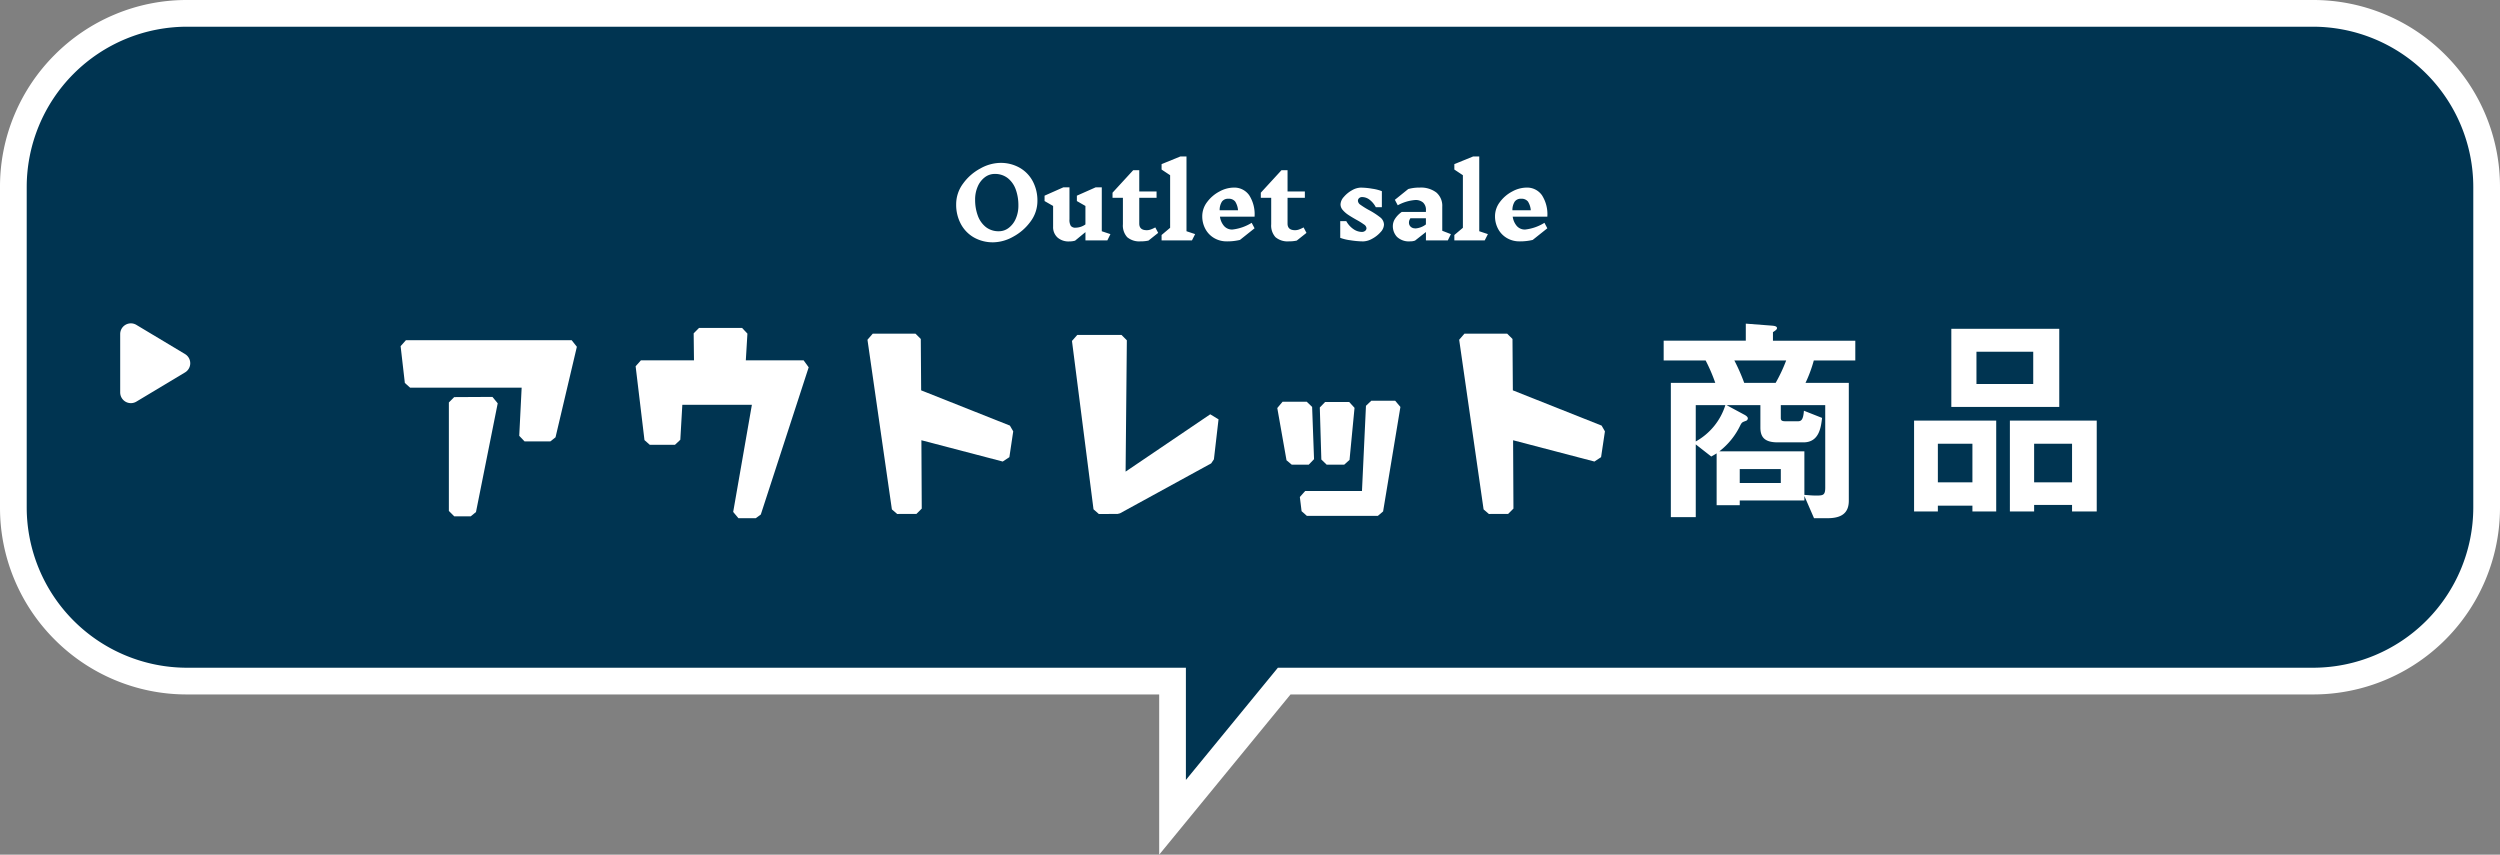
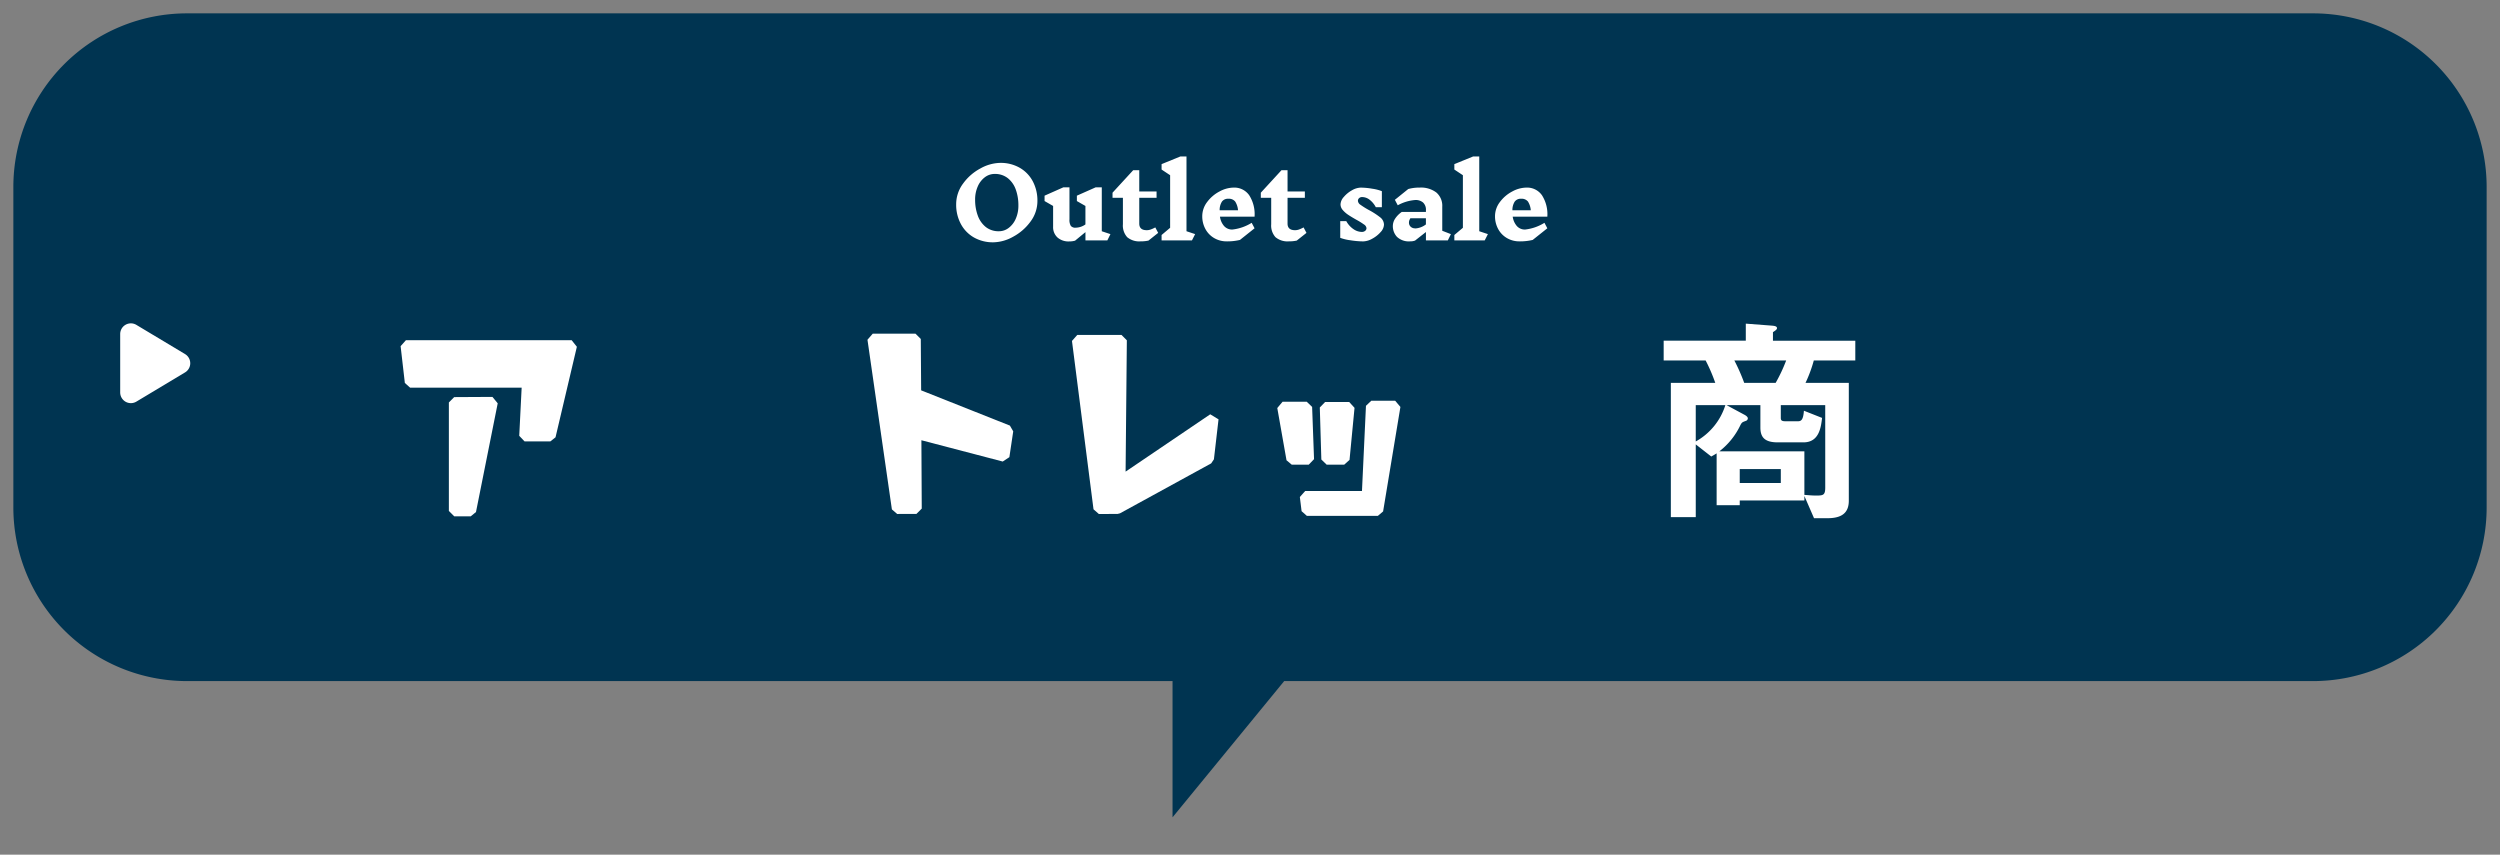
<svg xmlns="http://www.w3.org/2000/svg" width="468" height="159.994" viewBox="0 0 468 159.994">
  <rect x="0" y="0" width="468" height="159.994" fill="#808080" stroke="none" />
  <g transform="translate(-171.5 -2174)">
    <path d="M-136,106.5H-320.5A32.5,32.5,0,0,1-353,74V14a32.5,32.5,0,0,1,32.5-32.5h398A32.5,32.5,0,0,1,110,14V74a32.5,32.5,0,0,1-32.5,32.5H-115.1L-136,132Z" transform="translate(527 2195)" fill="#003451" />
-     <path d="M-138.5,138.994V109h-182a34.785,34.785,0,0,1-13.624-2.751,34.88,34.88,0,0,1-11.124-7.5,34.879,34.879,0,0,1-7.5-11.124A34.784,34.784,0,0,1-355.5,74V14A34.785,34.785,0,0,1-352.748.376a34.881,34.881,0,0,1,7.5-11.125,34.879,34.879,0,0,1,11.124-7.5A34.783,34.783,0,0,1-320.5-21h398a34.9,34.9,0,0,1,24.748,10.252A34.9,34.9,0,0,1,112.5,14V74a34.973,34.973,0,0,1-35,35H-113.914ZM-320.5-16a30.034,30.034,0,0,0-30,30V74a30.034,30.034,0,0,0,30,30h187v21.007L-116.281,104H77.5a30.034,30.034,0,0,0,30-30V14a30.034,30.034,0,0,0-30-30Z" transform="translate(527 2195)" fill="#fff" />
    <path d="M96.9,16.492a7.154,7.154,0,0,1,3.654.918A6.308,6.308,0,0,1,103,19.948a7.681,7.681,0,0,1,.864,3.672,6.412,6.412,0,0,1-1.314,3.888,9.641,9.641,0,0,1-3.249,2.817,7.825,7.825,0,0,1-3.681,1.035,7.161,7.161,0,0,1-3.645-.909,6.326,6.326,0,0,1-2.448-2.529,7.616,7.616,0,0,1-.873-3.672,6.48,6.48,0,0,1,1.305-3.9,9.491,9.491,0,0,1,3.249-2.826A7.876,7.876,0,0,1,96.9,16.492Zm-1.044,2.07a3,3,0,0,0-1.845.63,4.27,4.27,0,0,0-1.323,1.728,6.03,6.03,0,0,0-.486,2.466,8.493,8.493,0,0,0,.495,2.961,4.807,4.807,0,0,0,1.494,2.142,3.831,3.831,0,0,0,2.475.8,2.973,2.973,0,0,0,1.827-.63,4.27,4.27,0,0,0,1.323-1.728,6.03,6.03,0,0,0,.486-2.466,8.615,8.615,0,0,0-.486-2.97,4.75,4.75,0,0,0-1.485-2.133A3.831,3.831,0,0,0,95.859,18.562ZM116.955,31h-4.1V29.452l-1.944,1.6a3.864,3.864,0,0,1-1.1.144,3.113,3.113,0,0,1-2.2-.747,2.62,2.62,0,0,1-.81-2.025v-3.87l-1.6-.918V22.63l3.528-1.566h1.134v6.012a2.12,2.12,0,0,0,.252,1.206,1.049,1.049,0,0,0,.9.342,3.232,3.232,0,0,0,1.836-.612V24.556l-1.6-.918V22.63l3.528-1.566h1.134V29.29l1.62.54Zm7.7.036a6.439,6.439,0,0,1-1.458.144,3.508,3.508,0,0,1-2.529-.783,3.253,3.253,0,0,1-.8-2.421v-4.95h-1.944v-.954l3.87-4.212h1.134v3.978h3.24v1.188h-3.24V27.85q0,1.242,1.4,1.242a2.235,2.235,0,0,0,.711-.117,6.1,6.1,0,0,0,.891-.405l.54,1.026ZM132.795,31h-5.688V29.992l1.6-1.35V18.8l-1.6-1.062V16.726l3.528-1.44h1.134v14l1.62.54Zm7.794-9.882a3.391,3.391,0,0,1,2.925,1.44,6.579,6.579,0,0,1,1,4h-6.48a3.362,3.362,0,0,0,.774,1.755,1.989,1.989,0,0,0,1.548.657,8.648,8.648,0,0,0,3.618-1.26l.54,1.026-2.736,2.178a10.067,10.067,0,0,1-2.466.27,4.571,4.571,0,0,1-2.367-.621,4.336,4.336,0,0,1-1.638-1.7,4.944,4.944,0,0,1-.585-2.394,4.36,4.36,0,0,1,.918-2.655,6.775,6.775,0,0,1,2.295-1.962A5.67,5.67,0,0,1,140.589,21.118Zm-.99,2.088a1.387,1.387,0,0,0-1.188.531,2.89,2.89,0,0,0-.432,1.629h3.438a3.56,3.56,0,0,0-.531-1.638,1.519,1.519,0,0,0-1.3-.522Zm12.816,7.83a6.439,6.439,0,0,1-1.458.144,3.508,3.508,0,0,1-2.529-.783,3.253,3.253,0,0,1-.8-2.421v-4.95h-1.944v-.954l3.87-4.212h1.134v3.978h3.24v1.188h-3.24V27.85q0,1.242,1.4,1.242a2.235,2.235,0,0,0,.711-.117,6.1,6.1,0,0,0,.891-.405l.54,1.026Zm13.05-2.322a.94.94,0,0,0-.468-.693,13.4,13.4,0,0,0-1.44-.891q-.954-.54-1.53-.927a4.894,4.894,0,0,1-1-.882,1.618,1.618,0,0,1-.423-1.071,2.218,2.218,0,0,1,.621-1.386,5.433,5.433,0,0,1,1.521-1.242,3.436,3.436,0,0,1,1.656-.5,13.219,13.219,0,0,1,2.151.207,7.877,7.877,0,0,1,1.791.459V24.79h-1.134a4.209,4.209,0,0,0-1.161-1.4,2.305,2.305,0,0,0-1.395-.5.8.8,0,0,0-.576.207.662.662,0,0,0-.216.5.976.976,0,0,0,.477.738,15.211,15.211,0,0,0,1.521.954,14.166,14.166,0,0,1,2.133,1.368,1.787,1.787,0,0,1,.747,1.4,2.169,2.169,0,0,1-.639,1.4,5.638,5.638,0,0,1-1.566,1.233,3.61,3.61,0,0,1-1.7.5,15.911,15.911,0,0,1-2.349-.207,8.524,8.524,0,0,1-1.935-.459V27.4h1.134a4.286,4.286,0,0,0,1.332,1.485,2.8,2.8,0,0,0,1.566.531.952.952,0,0,0,.639-.207A.63.63,0,0,0,165.465,28.714ZM180.693,31h-4.1V29.434l-2.034,1.6a2.438,2.438,0,0,1-.9.144,3.217,3.217,0,0,1-2.493-.846A2.927,2.927,0,0,1,170.4,28.3a2.527,2.527,0,0,1,.432-1.377,4.625,4.625,0,0,1,1.242-1.251h4.518v-.306a1.829,1.829,0,0,0-.54-1.458,2.122,2.122,0,0,0-1.44-.468,8.069,8.069,0,0,0-3.294.99l-.54-1.026,2.5-2.016a7.621,7.621,0,0,1,2.142-.27,4.762,4.762,0,0,1,3.123.918,3.263,3.263,0,0,1,1.107,2.664v4.5l1.62.63Zm-6.12-2.232a3.641,3.641,0,0,0,2.016-.756V26.86h-2.9a1.729,1.729,0,0,0-.207.4,1.333,1.333,0,0,0-.063.423,1.012,1.012,0,0,0,.315.756,1.15,1.15,0,0,0,.837.306ZM187.6,31h-5.688V29.992l1.6-1.35V18.8l-1.6-1.062V16.726l3.528-1.44h1.134v14l1.62.54Zm7.794-9.882a3.391,3.391,0,0,1,2.925,1.44,6.579,6.579,0,0,1,1,4h-6.48a3.362,3.362,0,0,0,.774,1.755,1.989,1.989,0,0,0,1.548.657,8.648,8.648,0,0,0,3.618-1.26l.54,1.026-2.736,2.178a10.067,10.067,0,0,1-2.466.27,4.571,4.571,0,0,1-2.367-.621,4.336,4.336,0,0,1-1.638-1.7,4.944,4.944,0,0,1-.585-2.394,4.36,4.36,0,0,1,.918-2.655,6.775,6.775,0,0,1,2.295-1.962A5.67,5.67,0,0,1,195.4,21.118Zm-.99,2.088a1.387,1.387,0,0,0-1.188.531,2.89,2.89,0,0,0-.432,1.629h3.438a3.56,3.56,0,0,0-.531-1.638,1.519,1.519,0,0,0-1.3-.522Z" transform="translate(261.841 2188)" fill="#fff" />
    <g transform="translate(113.18 1896.015)">
      <path d="M143.348,374.637l-1-1V353.324l.995-1,7.163-.039.986,1.2-4.068,20.352-.98.8Zm13.174-14.017-1-1.05.451-9.008H135.1l-.993-.886-.792-6.889.993-1.115h31.028l.973,1.23-3.995,16.947-.973.771Z" fill="#fff" />
-       <path d="M196.557,374.994l-.985-1.172,3.5-20.053h-13.02l-.377,6.542-1,.942h-4.715l-.993-.881-1.656-13.819.993-1.119h9.931l-.06-5.046,1-1.012h8.063l1,1.06-.3,5h10.817l.951,1.31-8.963,27.56-.951.69Z" fill="#fff" />
      <path d="M226.271,374.2l-.99-.857-4.571-31.757.99-1.143h7.991l1,.993.067,9.621,16.616,6.6.62,1.077-.72,4.831-1.243.82L230.806,360.4l.065,12.795-1,1Z" fill="#fff" />
      <path d="M264.018,374.2l-.992-.873-4.032-31.519.992-1.127h8.279l1,1.01-.234,24.583,15.843-10.731,1.555.942-.864,7.484-.513.763-17.062,9.345-.48.123Z" fill="#fff" />
      <path d="M300.141,364.976l-.985-.826-1.728-9.781.985-1.174h4.536l1,.963.36,9.781-1,1.037Z" fill="#fff" />
      <path d="M302.969,374.558l-.993-.879-.324-2.653.993-1.121h10.636l.747-15.954,1-.953h4.463l.986,1.163-3.24,19.561-.986.837Z" fill="#fff" />
      <path d="M306.676,364.976l-1-.971-.288-9.741,1-1.029h4.5l1,1.1-.936,9.741-1,.9Z" fill="#fff" />
-       <path d="M337.038,374.2l-.99-.857-4.571-31.757.99-1.143h7.991l1,.993.067,9.621,16.616,6.6.62,1.077-.72,4.831-1.243.82L341.572,360.4l.065,12.795-1,1Z" fill="#fff" />
      <path d="M397.864,345.462a24.91,24.91,0,0,1-1.554,4.2h8.107v22.054c0,2.268-1.3,3.277-3.991,3.277h-2.52l-1.806-4.16v.84H384v.883h-4.326v-9.7c-.463.293-.631.377-1.008.588l-2.9-2.27v13.612h-4.663V349.663h8.317a31.486,31.486,0,0,0-1.806-4.2h-7.855v-3.7h15.375v-3.193l4.956.379c.337.041.883.084.883.461,0,.252-.252.42-.757.756v1.6h15.417v3.7Zm-22.1,8.36v6.805a11.8,11.8,0,0,0,5.545-6.805Zm24.238,0h-8.317v2.394c0,.5.21.63.924.63h2.268c.63,0,1.009-.252,1.135-1.974l3.4,1.344c-.21,1.765-.546,4.579-3.486,4.579H391.1c-2.437,0-3.235-.966-3.235-2.773v-4.2h-6.343l3.276,1.764c.169.084.715.378.715.714a.507.507,0,0,1-.336.462c-.673.252-.757.252-1.051.8a13.477,13.477,0,0,1-3.948,4.914H396.1v8.15c1.134.084,1.428.125,2.268.125,1.26,0,1.638-.083,1.638-1.511Zm-17.013-8.36a34.991,34.991,0,0,1,1.848,4.2h5.882a29.79,29.79,0,0,0,1.974-4.2Zm8.7,20.331H384V368.4h7.688Z" fill="#fff" />
-       <path d="M427.557,373.733v-1.092h-6.469v1.092h-4.453V356.72H432.01v17.013Zm0-12.686h-6.469v7.225h6.469Zm-3.949-6.889V339.54h20.206v14.618Zm15.333-10.333H428.313v6.049h10.628Zm7.267,29.908v-1.218h-7.1v1.218h-4.537V356.72h16.257v17.013Zm0-12.686h-7.1v7.225h7.1Z" fill="#fff" />
    </g>
    <path d="M7.285,2.858a2,2,0,0,1,3.43,0l5.468,9.113A2,2,0,0,1,14.468,15H3.532a2,2,0,0,1-1.715-3.029Z" transform="translate(209 2233) rotate(90)" fill="#fff" />
  </g>
</svg>